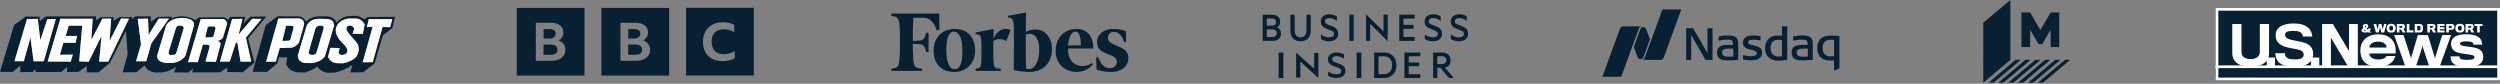
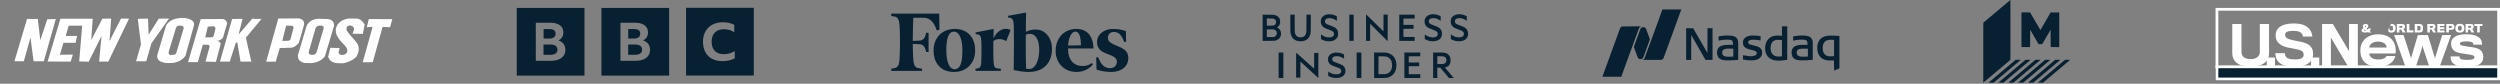
<svg xmlns="http://www.w3.org/2000/svg" width="1582" height="53" viewBox="0 0 1582 53" fill="none">
  <rect x="0" y="0" width="1582" height="53" fill="#808080" stroke="none" />
  <path fill-rule="evenodd" clip-rule="evenodd" d="M1051.88 6.251C1051.83 6.389 1049.32 13.295 1046.3 21.599C1042.85 31.081 1040.74 36.8 1040.62 36.976C1040.37 37.365 1039.92 37.709 1039.45 37.851C1039.37 37.876 1042.03 37.892 1045.35 37.886L1051.4 37.876L1051.67 37.747C1052.02 37.589 1052.52 37.128 1052.67 36.835C1052.75 36.675 1059.96 16.918 1063.73 6.546L1063.92 6H1057.95H1051.97L1051.88 6.251ZM1026.44 16.759C1026.3 16.802 1026.1 16.893 1025.99 16.962C1025.76 17.102 1025.36 17.525 1025.24 17.742C1025.19 17.82 1022.65 24.783 1019.58 33.217L1014 48.55L1019.95 48.565C1023.23 48.573 1025.92 48.569 1025.93 48.554C1025.95 48.54 1028.48 41.613 1031.55 33.161C1036.05 20.801 1037.19 17.739 1037.35 17.514C1037.59 17.189 1037.81 17.016 1038.23 16.818L1038.54 16.676L1032.61 16.679C1027.91 16.682 1026.64 16.698 1026.44 16.759ZM1127.62 19.689V22.703L1127.49 22.67C1127.13 22.581 1125.42 22.5 1124.5 22.529C1122.99 22.576 1121.95 22.812 1120.88 23.342C1119.54 24.011 1118.45 25.133 1117.81 26.491C1116.87 28.474 1116.69 31.24 1117.37 33.36C1117.73 34.498 1118.32 35.451 1119.17 36.263C1120.2 37.242 1121.49 37.876 1123.12 38.204C1124.02 38.387 1125.94 38.426 1127.47 38.293C1128.54 38.2 1130.66 37.937 1130.88 37.87C1130.98 37.84 1130.98 37.283 1130.98 27.256V16.674H1129.3H1127.62V19.689ZM1039.12 17.265C1038.75 17.411 1038.32 17.777 1038.13 18.111C1037.96 18.403 1033.9 29.507 1033.9 29.678C1033.91 29.899 1036.31 36.372 1036.49 36.622C1036.97 37.319 1038 37.623 1038.83 37.312C1039.25 37.156 1039.7 36.745 1039.89 36.354C1040.07 35.974 1044.05 25.023 1044.05 24.9C1044.05 24.808 1041.83 18.663 1041.64 18.228C1041.5 17.907 1041.13 17.543 1040.74 17.344C1040.31 17.124 1039.57 17.088 1039.12 17.265ZM1067 27.879V37.905H1068.59H1070.18L1070.19 30.017L1070.21 22.13L1074.72 30.015L1079.23 37.901L1081.46 37.903L1083.69 37.905V27.88V17.854H1082.09H1080.5L1080.49 25.685L1080.47 33.517L1075.95 25.7L1071.43 17.883L1069.22 17.868L1067 17.852V27.879ZM1091.06 22.517C1090.28 22.579 1088.92 22.761 1088.11 22.913L1087.55 23.017L1087.53 24.362C1087.52 25.624 1087.52 25.704 1087.62 25.676C1087.81 25.62 1089.84 25.289 1090.61 25.186C1091.56 25.062 1094.12 25.044 1094.71 25.158C1096.24 25.449 1096.6 25.945 1096.6 27.749L1096.6 28.415L1094.91 28.376C1091.88 28.306 1090.23 28.532 1088.85 29.205C1087.99 29.621 1087.4 30.193 1087 30.977C1086.52 31.93 1086.4 33.275 1086.67 34.599C1087.03 36.372 1088.09 37.42 1090 37.912C1090.98 38.167 1091.8 38.216 1094.48 38.183C1096.74 38.155 1098.02 38.088 1099.55 37.918L1099.93 37.876L1099.95 32.362C1099.96 27.524 1099.95 26.777 1099.87 26.27C1099.7 25.193 1099.38 24.525 1098.75 23.893C1098.07 23.202 1097.01 22.762 1095.57 22.573C1094.89 22.483 1091.94 22.447 1091.06 22.517ZM1107.84 22.515C1105.58 22.773 1104.04 23.64 1103.33 25.045C1102.99 25.733 1102.89 26.242 1102.92 27.19C1102.96 28.138 1103.09 28.586 1103.53 29.235C1104.29 30.354 1105.64 31.014 1108.29 31.567C1110.12 31.948 1110.71 32.158 1111.2 32.606C1111.56 32.933 1111.7 33.235 1111.7 33.685C1111.7 34.731 1110.72 35.35 1108.75 35.55C1107.57 35.669 1106.32 35.553 1104.22 35.131C1103.59 35.002 1103.04 34.898 1103.02 34.898C1102.99 34.898 1102.97 35.518 1102.97 36.277V37.657L1103.5 37.754C1105.22 38.07 1106.57 38.2 1108.13 38.199C1110.56 38.197 1112.19 37.776 1113.44 36.826C1114.18 36.257 1114.76 35.377 1114.98 34.455C1115.11 33.893 1115.11 32.758 1114.98 32.244C1114.49 30.387 1113.19 29.528 1109.66 28.735C1107.3 28.204 1106.7 27.955 1106.35 27.362C1106.22 27.144 1106.2 27.055 1106.22 26.707C1106.24 26.401 1106.28 26.251 1106.39 26.087C1107.08 25.058 1109.56 24.82 1113.16 25.436C1113.62 25.515 1114.02 25.579 1114.06 25.579C1114.1 25.579 1114.11 25.15 1114.1 24.238L1114.09 22.897L1113.2 22.77C1112.72 22.7 1112.03 22.611 1111.67 22.574C1110.81 22.484 1108.43 22.447 1107.84 22.515ZM1138.3 22.518C1137.45 22.582 1136.29 22.733 1135.44 22.887L1134.73 23.016L1134.71 24.361C1134.7 25.624 1134.7 25.704 1134.8 25.676C1134.99 25.62 1137.02 25.289 1137.79 25.187C1138.77 25.058 1141.23 25.042 1141.89 25.16C1143.41 25.43 1143.78 25.941 1143.78 27.749L1143.78 28.415L1142.08 28.376C1139.15 28.308 1137.48 28.525 1136.12 29.151C1134.36 29.965 1133.52 31.649 1133.75 33.9C1134.02 36.5 1135.4 37.754 1138.38 38.12C1139.79 38.292 1144.35 38.182 1146.73 37.918L1147.11 37.876V32.096V26.317L1146.98 25.815C1146.42 23.698 1145.01 22.746 1142.07 22.516C1141.18 22.446 1139.23 22.447 1138.3 22.518ZM1157.05 22.579C1156.26 22.648 1155.28 22.843 1154.66 23.055C1152.16 23.907 1150.71 25.628 1150.11 28.469C1150.02 28.869 1150 29.246 1150 30.327C1150 31.506 1150.02 31.77 1150.14 32.348C1150.71 35.158 1152.27 37.027 1154.72 37.815C1155.78 38.157 1156.51 38.269 1157.88 38.297C1158.75 38.316 1159.35 38.299 1159.82 38.241C1160.19 38.196 1160.52 38.169 1160.54 38.183C1160.57 38.196 1160.59 39.665 1160.59 41.447C1160.59 43.251 1160.61 44.687 1160.64 44.687C1160.67 44.687 1161.43 44.359 1162.33 43.957L1163.98 43.227L1163.99 32.988C1164 27.356 1164 22.748 1163.99 22.748C1163.99 22.748 1163.01 22.695 1161.83 22.631C1159.6 22.51 1158.02 22.493 1157.05 22.579ZM1159.98 25.203L1160.59 25.237V30.384V35.531L1159.73 35.605C1158.55 35.708 1157.16 35.657 1156.58 35.489C1155.8 35.266 1155.3 34.983 1154.77 34.456C1154.03 33.711 1153.62 32.791 1153.46 31.448C1153.26 29.852 1153.52 28.192 1154.11 27.188C1154.22 27.003 1154.49 26.662 1154.72 26.43C1155.05 26.097 1155.26 25.95 1155.7 25.734C1156.81 25.187 1157.71 25.076 1159.98 25.203ZM1127.13 25.287L1127.62 25.362V30.507C1127.62 35.352 1127.62 35.654 1127.52 35.692C1127.46 35.714 1126.83 35.746 1126.12 35.764C1125.04 35.792 1124.73 35.78 1124.29 35.697C1121.95 35.254 1120.56 33.51 1120.44 30.858C1120.38 29.491 1120.59 28.322 1121.05 27.355C1121.62 26.188 1122.74 25.43 1124.23 25.204C1124.57 25.153 1126.65 25.212 1127.13 25.287ZM1096.62 30.807L1096.84 30.839V33.302V35.766L1096.47 35.803C1095.62 35.889 1093.26 35.916 1092.66 35.846C1091.13 35.667 1090.27 35.185 1089.93 34.323C1089.75 33.853 1089.71 32.98 1089.85 32.506C1090.17 31.388 1091.08 30.926 1093.3 30.747C1093.65 30.718 1096.34 30.766 1096.62 30.807ZM1143.79 30.806L1144.02 30.839V33.302V35.766L1143.65 35.803C1142.8 35.889 1140.44 35.916 1139.84 35.846C1138.69 35.712 1138.01 35.448 1137.53 34.959C1137.15 34.563 1136.99 34.149 1136.95 33.432C1136.87 31.74 1137.8 30.966 1140.18 30.772C1140.8 30.721 1143.37 30.745 1143.79 30.806Z" fill="#072032" />
  <path fill-rule="evenodd" clip-rule="evenodd" d="M840.548 9.047C839.054 9.182 837.846 9.686 836.995 10.529C836.053 11.463 835.653 12.707 835.821 14.177C835.992 15.668 836.691 16.725 838.034 17.523C838.612 17.866 839.168 18.105 840.701 18.667C843.002 19.511 843.657 19.897 843.991 20.61C844.116 20.878 844.129 20.96 844.129 21.489C844.129 22.024 844.117 22.098 843.989 22.358C843.703 22.942 843.094 23.36 842.25 23.555C841.693 23.683 840.312 23.682 839.661 23.553C838.417 23.307 837.169 22.734 836.116 21.928L835.926 21.782V23.25V24.718L836.371 24.979C838.292 26.11 841.146 26.459 843.317 25.831C844.829 25.392 845.978 24.443 846.469 23.227C846.684 22.695 846.754 22.342 846.782 21.659C846.868 19.501 846.031 18.06 844.123 17.084C843.847 16.942 842.844 16.536 841.894 16.181C839.857 15.419 839.337 15.179 838.985 14.842C838.684 14.553 838.551 14.312 838.466 13.897C838.283 13.01 838.682 12.207 839.5 11.816C839.998 11.578 840.512 11.483 841.295 11.483C842.377 11.484 843.229 11.671 844.191 12.12C844.648 12.333 845.363 12.77 845.736 13.064C845.838 13.145 845.935 13.21 845.952 13.21C845.969 13.21 845.983 12.57 845.983 11.789V10.367L845.789 10.244C845.082 9.798 844.023 9.386 843.108 9.201C842.659 9.11 841.368 8.983 841.082 9.002C841.026 9.006 840.786 9.026 840.548 9.047ZM906.223 9.024C904.56 9.223 903.458 9.712 902.579 10.64C901.735 11.532 901.363 12.707 901.499 14.049C901.619 15.226 901.984 16.032 902.724 16.751C903.502 17.507 904.031 17.781 906.442 18.675C908.212 19.332 908.803 19.613 909.214 19.994C909.574 20.327 909.753 20.662 909.828 21.147C909.999 22.236 909.403 23.109 908.248 23.462C906.416 24.021 903.797 23.421 901.943 22.016C901.782 21.894 901.639 21.794 901.626 21.794C901.612 21.794 901.601 22.445 901.601 23.241V24.689L901.842 24.843C902.568 25.307 903.616 25.707 904.699 25.935C905.557 26.115 907.128 26.166 907.979 26.041C910.325 25.695 911.869 24.484 912.352 22.611C912.564 21.79 912.524 20.589 912.258 19.762C911.858 18.522 910.98 17.605 909.557 16.944C909.302 16.826 908.316 16.438 907.366 16.082C906.416 15.727 905.483 15.355 905.292 15.255C904.604 14.894 904.243 14.439 904.142 13.805C903.967 12.711 904.568 11.909 905.809 11.575C906.372 11.424 907.567 11.425 908.292 11.578C909.28 11.787 910.071 12.134 911.028 12.779L911.658 13.204V11.768V10.333L911.277 10.115C910.071 9.425 908.705 9.063 907.163 9.023C906.744 9.012 906.321 9.013 906.223 9.024ZM922.551 9.051C921.181 9.195 919.876 9.794 919.091 10.638C918.275 11.517 917.963 12.449 918.02 13.834C918.084 15.365 918.709 16.497 919.947 17.326C920.588 17.754 921.04 17.957 922.899 18.654C923.798 18.991 924.694 19.346 924.889 19.444C925.382 19.691 925.834 20.021 925.994 20.253C926.489 20.97 926.509 21.92 926.044 22.607C925.179 23.881 922.315 24.024 919.951 22.911C919.419 22.66 918.707 22.223 918.324 21.912L918.108 21.736V23.209V24.681L918.4 24.865C919.686 25.676 921.361 26.108 923.221 26.11C926.261 26.114 928.324 24.822 928.89 22.561C929.028 22.007 929.038 20.811 928.909 20.233C928.578 18.746 927.694 17.715 926.113 16.966C925.831 16.833 924.823 16.434 923.873 16.08C922.923 15.725 921.988 15.353 921.794 15.251C921.362 15.025 920.935 14.618 920.789 14.292C920.64 13.959 920.606 13.279 920.719 12.891C921.013 11.878 922.34 11.315 924.048 11.477C925.384 11.604 926.574 12.063 927.746 12.905L928.165 13.205L928.165 11.773L928.165 10.34L927.949 10.206C926.504 9.306 924.403 8.856 922.551 9.051ZM864.421 17.445V25.857H865.716H867.011V20.473C867.011 17.512 867.028 15.089 867.049 15.089C867.07 15.089 869.556 17.558 872.573 20.575C875.59 23.592 878.075 26.061 878.096 26.061C878.117 26.061 878.135 22.278 878.135 17.654V9.248H876.814H875.494L875.481 14.548L875.468 19.848L871.455 15.916C869.249 13.753 866.763 11.319 865.932 10.508L864.421 9.033V17.445ZM799 17.578V25.857L802.492 25.857C806.254 25.857 806.494 25.843 807.381 25.584C809.486 24.969 810.634 23.407 810.631 21.165C810.628 19.538 809.787 18.148 808.406 17.487L808.034 17.309L808.344 17.143C809.15 16.713 809.704 15.968 809.983 14.94C810.136 14.375 810.136 13.205 809.983 12.59C809.586 11 808.501 9.971 806.754 9.529C805.927 9.319 805.53 9.299 802.187 9.299L799 9.299V17.578ZM816.523 14.467C816.523 17.559 816.544 19.86 816.575 20.194C816.879 23.487 818.627 25.509 821.628 26.038C822.317 26.16 823.672 26.16 824.371 26.038C827.051 25.569 828.752 23.882 829.278 21.17C829.448 20.293 829.474 19.368 829.475 14.264L829.475 9.299H828.106H826.737L826.719 14.721C826.702 20.141 826.702 20.143 826.587 20.651C826.093 22.832 824.725 23.823 822.495 23.615C821.585 23.53 820.976 23.258 820.4 22.678C819.826 22.101 819.473 21.275 819.32 20.152C819.285 19.892 819.266 17.945 819.266 14.527V9.299H817.895H816.523L816.523 14.467ZM853.856 17.578V25.857H855.227H856.599V17.578V9.299H855.227H853.856V17.578ZM885.449 17.578V25.857H890.325H895.201V24.613V23.369H891.645H888.09V20.804V18.239H891.29H894.49V16.994V15.75H891.289H888.089L888.102 13.756L888.115 11.762L891.658 11.749L895.201 11.736V10.518V9.299H890.325H885.449V17.578ZM805.806 11.822C806.59 12.025 807.108 12.418 807.334 12.983C807.441 13.25 807.455 13.369 807.456 13.972C807.457 14.638 807.452 14.668 807.296 14.998C807.019 15.581 806.583 15.919 805.823 16.14C805.574 16.212 805.215 16.229 803.584 16.245L801.641 16.265V13.971V11.676L803.533 11.7C805.19 11.721 805.473 11.736 805.806 11.822ZM806.123 18.692C806.334 18.746 806.642 18.859 806.808 18.942C807.203 19.142 807.641 19.613 807.782 19.99C808.259 21.264 807.824 22.592 806.76 23.11C806.109 23.427 806.032 23.435 803.736 23.458L801.641 23.478V21.036V18.594H803.69C805.549 18.594 805.775 18.603 806.123 18.692ZM809.108 41.298V49.374H810.606H812.104V41.298V33.222H810.606H809.108V41.298ZM845.094 33.253C842.494 33.523 840.794 34.767 840.417 36.675C840.304 37.243 840.342 38.212 840.497 38.757C840.677 39.388 840.976 39.899 841.436 40.365C842.185 41.124 842.904 41.498 845.069 42.254C847.324 43.041 847.689 43.202 848.17 43.625C848.912 44.278 848.957 45.532 848.263 46.226C847.961 46.528 847.437 46.789 846.872 46.919C846.256 47.061 844.779 47.046 844.053 46.892C842.957 46.658 841.9 46.213 840.993 45.604L840.497 45.272V46.659V48.046L841.094 48.35C843.108 49.375 845.878 49.654 847.991 49.043C850.356 48.359 851.623 46.606 851.371 44.369C851.19 42.76 850.405 41.682 848.838 40.897C848.277 40.615 848.15 40.566 846.237 39.896C844.377 39.244 843.875 39.019 843.504 38.671C843.134 38.323 843.016 38.033 843.014 37.464C843.012 36.898 843.136 36.584 843.492 36.251C843.917 35.854 844.509 35.635 845.349 35.564C846.962 35.428 848.555 35.87 850.084 36.879L850.529 37.173L850.543 35.871C850.55 35.156 850.545 34.542 850.532 34.507C850.503 34.432 849.737 34.041 849.221 33.838C848.754 33.654 847.976 33.451 847.354 33.351C846.873 33.273 845.48 33.213 845.094 33.253ZM858.478 41.298V49.374H859.976H861.475V41.298V33.222H859.976H858.478V41.298ZM869.551 41.298V49.381L873.22 49.36C876.717 49.34 876.918 49.333 877.47 49.229C879.958 48.759 881.829 47.372 882.828 45.258C883.285 44.29 883.529 43.303 883.628 42.023C883.756 40.35 883.466 38.678 882.809 37.3C881.809 35.203 879.953 33.837 877.47 33.368C876.918 33.263 876.717 33.257 873.22 33.237L869.551 33.215V41.298ZM888.699 41.298V49.374H893.728H898.756V48.155V46.936H895.099H891.442V44.422V41.908H894.744H898.045V40.714V39.521H894.743H891.441L891.454 37.578L891.468 35.635L895.112 35.622L898.756 35.609V34.416V33.222H893.728H888.699V41.298ZM906.883 41.298V49.374H908.204H909.524V46.098V42.822H910.479H911.434L914.175 46.096L916.915 49.37L918.434 49.372C919.877 49.374 919.949 49.37 919.873 49.285C919.007 48.312 914.309 42.745 914.329 42.713C914.344 42.689 914.404 42.67 914.464 42.67C914.69 42.67 915.359 42.45 915.823 42.224C916.224 42.029 916.379 41.916 916.744 41.552C917.111 41.186 917.219 41.038 917.415 40.636C918.073 39.278 918.109 37.261 917.501 35.842C917.23 35.211 916.616 34.504 915.983 34.095C915.342 33.681 914.418 33.383 913.446 33.279C913.124 33.244 911.765 33.222 909.903 33.222H906.883V41.298ZM820.18 41.189V49.12H821.526H822.872L822.885 44.036L822.898 38.952L824.5 40.417C825.728 41.54 832.709 47.926 834.034 49.139L834.25 49.337V41.406V33.476H832.929H831.609V38.459C831.609 42.803 831.599 43.439 831.535 43.414C831.494 43.398 828.963 41.141 825.909 38.398C822.856 35.655 820.318 33.376 820.269 33.334C820.185 33.261 820.18 33.64 820.18 41.189ZM913.426 35.68C913.943 35.812 914.298 36.007 914.632 36.342C914.975 36.687 915.138 36.992 915.242 37.485C915.526 38.826 914.892 39.98 913.642 40.395C913.328 40.499 913.197 40.507 911.416 40.525L909.524 40.544V38.046V35.547L911.315 35.573C912.732 35.593 913.172 35.615 913.426 35.68ZM876.877 35.728C878.472 36.036 879.593 36.858 880.28 38.225C880.71 39.08 880.894 40.002 880.895 41.298C880.897 42.878 880.602 43.978 879.909 44.981C879.18 46.035 878.018 46.695 876.56 46.884C876.351 46.911 875.305 46.934 874.236 46.935L872.294 46.936V41.307C872.294 38.211 872.311 35.66 872.332 35.638C872.403 35.565 876.444 35.645 876.877 35.728Z" fill="#072032" />
  <path fill-rule="evenodd" clip-rule="evenodd" d="M648.11 8.165C647.662 8.248 646.503 8.456 645.536 8.628C644.569 8.8 643.637 8.968 643.464 9.002C643.291 9.036 642.104 9.249 640.827 9.475C639.549 9.701 638.354 9.916 638.171 9.953L637.839 10.019L637.857 10.53L637.875 11.04L638.566 11.145C639.478 11.284 639.896 11.45 640.328 11.845C640.732 12.214 640.977 12.657 641.197 13.416C641.417 14.175 641.48 14.868 641.548 17.262C641.634 20.254 641.627 34.035 641.537 39.302C641.496 41.719 641.461 43.837 641.458 44.007L641.454 44.316L641.768 44.399C642.346 44.551 644.72 44.985 645.825 45.14C651.363 45.916 655.323 45.541 658.527 43.936C662.564 41.913 664.991 38.194 665.608 33.086C665.732 32.055 665.715 29.622 665.578 28.721C665.277 26.756 664.754 25.23 663.855 23.698C662.28 21.014 659.76 19.226 656.907 18.769C655.897 18.607 653.816 18.665 652.757 18.885C651.636 19.118 650.623 19.472 649.569 20C649.369 20.1 649.192 20.182 649.176 20.182C649.083 20.182 649.208 9.015 649.31 8.298L649.352 8L649.139 8.007C649.022 8.011 648.559 8.082 648.11 8.165ZM564 9.404V10.18L564.895 10.26C566.937 10.443 567.784 10.916 568.429 12.234C569.142 13.691 569.324 15.425 569.473 22.175C569.597 27.806 569.388 36.75 569.082 38.885C568.701 41.544 567.868 42.748 566.189 43.069C565.935 43.118 565.355 43.229 564.901 43.318C564.446 43.406 564.058 43.478 564.037 43.478C564.017 43.478 564 43.789 564 44.168V44.859H573.733H583.466V44.171V43.483L583.262 43.452C583.149 43.435 582.718 43.364 582.304 43.294C581.89 43.225 581.339 43.136 581.08 43.096C580.333 42.981 579.863 42.762 579.415 42.321C578.962 41.873 578.761 41.55 578.513 40.863C578.282 40.222 578.16 39.678 578.038 38.74C577.833 37.164 577.626 32.545 577.626 29.522L577.626 27.78L577.924 27.781C579.065 27.785 582.394 27.979 582.752 28.062C584.053 28.363 585.048 29.442 585.628 31.179C585.748 31.537 585.899 32.07 585.963 32.364L586.08 32.897L586.845 32.915L587.61 32.932V26.84V20.747H586.825C586.053 20.747 586.04 20.749 586.04 20.888C586.039 21.109 585.694 22.359 585.484 22.902C585.069 23.974 584.28 24.941 583.509 25.32C582.888 25.626 582.457 25.692 580.609 25.766C579.676 25.803 578.624 25.851 578.27 25.872L577.626 25.911L577.626 23.502C577.627 20.341 577.763 14.924 577.917 11.972L577.957 11.202L581.292 11.204C584.913 11.205 585.456 11.241 586.511 11.547C587.681 11.887 588.597 12.439 589.529 13.367C590.054 13.89 590.938 14.998 590.938 15.134C590.938 15.154 590.994 15.249 591.062 15.344C591.404 15.825 592.332 17.892 592.662 18.909C592.721 19.09 592.789 19.251 592.814 19.267C592.854 19.291 594.438 18.838 594.488 18.788C594.498 18.777 594.467 16.621 594.42 13.997C594.372 11.372 594.332 9.09 594.331 8.926L594.329 8.628H579.164H564V9.404ZM635.395 18.303C634.818 18.404 634.012 18.673 633.44 18.955C632.622 19.358 631.984 19.826 631.215 20.59C630.249 21.549 629.712 22.29 629.015 23.629C628.77 24.1 628.703 24.189 628.684 24.069C628.671 23.986 628.696 22.666 628.738 21.136C628.781 19.605 628.805 18.343 628.792 18.33C628.779 18.317 627.922 18.473 626.886 18.676C623.276 19.383 620.473 19.927 619.163 20.176C618.438 20.314 617.731 20.451 617.593 20.48L617.342 20.532L617.324 21.042L617.306 21.551L617.764 21.621C619.342 21.861 619.617 21.959 620.083 22.449C620.796 23.2 620.963 24.263 621.08 28.807C621.171 32.3 621.012 39.687 620.825 40.747C620.682 41.552 620.45 42.121 620.102 42.525C619.657 43.04 619.265 43.202 618.017 43.389L617.311 43.495V44.177V44.859H625.317H633.323V44.168C633.323 43.494 633.319 43.478 633.182 43.477C632.716 43.474 630.854 43.273 630.59 43.197C629.936 43.008 629.429 42.531 629.183 41.874C628.702 40.589 628.517 37.163 628.565 30.428L628.596 26.076L628.84 25.825C629.146 25.511 629.933 25.118 630.591 24.952C632.438 24.486 634.349 24.735 636.123 25.673L636.757 26.008L636.952 25.528C637.059 25.264 637.476 24.201 637.878 23.164C638.281 22.128 638.795 20.814 639.02 20.244C639.245 19.675 639.433 19.152 639.437 19.083C639.447 18.929 638.935 18.664 638.189 18.438C637.772 18.311 637.522 18.282 636.714 18.264C636.178 18.252 635.585 18.269 635.395 18.303ZM602.68 18.365C599.886 18.625 597.426 19.581 595.478 21.162C592.909 23.247 591.272 26.413 590.836 30.143C590.715 31.176 590.749 33.446 590.901 34.467C591.007 35.183 591.293 36.574 591.377 36.779C591.408 36.854 591.508 37.156 591.599 37.45C591.691 37.743 591.83 38.125 591.91 38.297C591.989 38.47 592.139 38.795 592.242 39.02C592.757 40.133 593.447 41.096 594.451 42.1C595.958 43.607 597.515 44.486 599.666 45.043C601.927 45.629 604.634 45.698 606.824 45.227C608.175 44.936 608.938 44.678 610.058 44.136C612.413 42.995 614.28 41.143 615.517 38.719C615.968 37.834 616.062 37.611 616.328 36.79C616.942 34.895 617.161 33.136 617.057 30.919C616.758 24.518 613.38 20.019 607.892 18.715C606.357 18.35 604.313 18.213 602.68 18.365ZM680.009 18.342C678.165 18.507 676.676 18.899 675.174 19.614C674.322 20.02 673.06 20.84 672.563 21.311C672.381 21.484 672.224 21.626 672.216 21.626C672.156 21.626 671.238 22.622 670.963 22.986C669.383 25.076 668.48 27.321 668.101 30.103C667.977 31.019 667.993 33.424 668.129 34.31C668.76 38.395 670.729 41.526 673.946 43.56C675.212 44.361 676.919 45.008 678.521 45.295C682.582 46.021 686.657 45.066 689.658 42.683C690.512 42.005 691.531 40.934 691.531 40.715C691.531 40.672 691.44 40.533 691.327 40.408C691.215 40.283 691.077 40.11 691.021 40.024L690.919 39.867L690.582 40.093C688.927 41.197 687.876 41.569 685.948 41.733C684.577 41.849 683.056 41.679 681.841 41.275C678.684 40.225 676.676 37.558 676.053 33.588C675.999 33.243 675.937 32.444 675.916 31.814L675.877 30.668H683.902H691.927L691.889 29.679C691.779 26.815 690.967 24.174 689.627 22.317C689.415 22.023 689.171 21.701 689.084 21.6C687.183 19.4 684.409 18.264 681.05 18.308C680.616 18.314 680.147 18.329 680.009 18.342ZM703.085 18.361C700.77 18.603 698.661 19.399 697.184 20.59C697.098 20.659 696.809 20.925 696.542 21.18C694.839 22.808 694.026 24.966 694.232 27.314C694.294 28.024 694.464 28.86 694.626 29.254C694.888 29.893 695.298 30.612 695.622 31.002C696.722 32.327 698.14 33.185 700.919 34.205C702.651 34.842 702.83 34.913 703.556 35.252C704.95 35.904 705.993 36.724 706.393 37.481C707.082 38.786 706.815 40.669 705.778 41.813C704.467 43.261 701.832 43.567 699.6 42.532C698.46 42.004 697.245 40.801 696.39 39.355C695.986 38.672 695.488 37.654 695.145 36.812L694.847 36.08L694.427 36.196C694.195 36.26 693.929 36.342 693.835 36.378L693.664 36.443L693.698 37.464C693.717 38.026 693.761 39.712 693.796 41.211C693.83 42.709 693.873 43.959 693.891 43.988C693.947 44.078 695.672 44.607 696.543 44.801C699.896 45.547 703.401 45.733 705.88 45.296C710.764 44.436 713.72 41.506 713.984 37.261C714.064 35.982 713.833 34.643 713.367 33.688C712.446 31.8 710.776 30.585 707.104 29.131C705.598 28.534 703.807 27.664 703.054 27.162C701.997 26.457 701.358 25.653 701.164 24.779C700.932 23.738 701.196 22.388 701.778 21.626C702.308 20.934 702.902 20.535 703.747 20.302C704.681 20.045 706.178 20.222 707.211 20.712C708.887 21.506 710.199 23.271 711.198 26.075C711.304 26.374 711.413 26.642 711.439 26.672C711.466 26.701 711.746 26.646 712.063 26.549L712.64 26.372L712.604 25.585C712.585 25.151 712.554 24.119 712.536 23.29C712.518 22.461 712.485 21.308 712.464 20.727L712.425 19.67L712.26 19.605C710.877 19.06 709.224 18.673 707.355 18.455C706.347 18.338 703.838 18.283 703.085 18.361ZM604.38 20.088C607.427 20.73 609.166 25.597 609 33.023C608.882 38.277 608.102 41.388 606.534 42.853C605.418 43.896 603.803 44.131 602.49 43.441C602.025 43.197 601.379 42.605 601.085 42.156C600.984 42.002 600.855 41.806 600.796 41.719C600.193 40.826 599.593 39.071 599.261 37.23C598.732 34.295 598.671 30.157 599.105 26.649C599.44 23.948 600.247 21.858 601.335 20.882C601.782 20.48 602.167 20.275 602.766 20.118C603.318 19.973 603.79 19.964 604.38 20.088ZM681.175 20.093C681.776 20.269 682.175 20.59 682.668 21.295C682.923 21.66 683.357 22.797 683.523 23.535C683.829 24.9 683.996 26.438 683.996 27.883V28.659L683.604 28.662C683.388 28.664 681.573 28.703 679.57 28.748C677.566 28.794 675.915 28.82 675.901 28.807C675.839 28.752 676.045 26.989 676.212 26.147C676.718 23.593 677.492 21.873 678.597 20.851C679.386 20.12 680.324 19.844 681.175 20.093ZM653.071 21.588C655.213 22.267 656.716 24.516 657.333 27.968C657.58 29.351 657.646 30.366 657.602 32.112C657.563 33.718 657.52 34.2 657.303 35.503C656.793 38.574 655.721 41.018 654.287 42.382C653.194 43.422 652.368 43.714 650.718 43.645C650.216 43.624 649.707 43.584 649.586 43.555C649.369 43.505 649.366 43.499 649.323 43.099C649.169 41.639 649.038 30.433 649.113 25.196L649.161 21.891L649.86 21.693C650.784 21.433 651.187 21.377 651.941 21.405C652.386 21.422 652.715 21.476 653.071 21.588Z" fill="#072032" />
  <path fill-rule="evenodd" clip-rule="evenodd" d="M1268.61 2.958C1266.69 4.581 1263.31 7.425 1261.1 9.278C1258.89 11.13 1256.63 13.033 1256.06 13.506L1255.04 14.366L1255.02 33.346L1255 52.325L1256.38 51.163C1257.14 50.525 1261.01 47.275 1264.98 43.942L1272.19 37.882L1272.21 18.938C1272.23 8.518 1272.21 -0.004 1272.18 1.25516e-06C1272.14 0.004 1270.54 1.335 1268.61 2.958ZM1279.18 18.82L1279.2 29.778H1281.91H1284.63L1284.67 24.298L1284.71 18.817L1287.34 23.373L1289.97 27.929L1291.16 27.928L1292.34 27.927L1294.98 23.363L1297.61 18.799L1297.65 24.289L1297.69 29.778L1300.39 29.799L1303.08 29.82V18.84V7.86L1300.36 7.881L1297.63 7.902L1294.43 13.438C1292.67 16.483 1291.19 18.975 1291.16 18.977C1291.12 18.978 1289.64 16.478 1287.87 13.421L1284.65 7.862H1281.91H1279.16L1279.18 18.82ZM1267.04 44.974C1262.39 48.892 1258.53 52.149 1258.47 52.211C1258.37 52.309 1258.56 52.324 1259.96 52.323L1261.57 52.323L1270.11 45.155C1274.81 41.212 1278.68 37.954 1278.72 37.915C1278.77 37.873 1278.13 37.845 1277.15 37.846L1275.5 37.849L1267.04 44.974ZM1273.33 44.894C1268.73 48.772 1264.87 52.03 1264.76 52.134L1264.56 52.324L1266.18 52.32L1267.79 52.317L1275.64 45.715C1279.96 42.084 1283.83 38.828 1284.25 38.479L1285 37.844H1283.36H1281.71L1273.33 44.894ZM1279.42 45.064L1270.85 52.284L1272.45 52.305L1274.05 52.327L1281.9 45.737C1286.21 42.113 1290.09 38.854 1290.51 38.496L1291.28 37.844H1289.64H1288L1279.42 45.064ZM1285.6 45.071L1277.05 52.284L1278.65 52.305L1280.25 52.327L1288.69 45.235C1293.34 41.335 1297.21 38.076 1297.3 37.994C1297.45 37.846 1297.42 37.844 1295.8 37.851L1294.15 37.858L1285.6 45.071ZM1292.03 45.014C1287.35 48.953 1283.49 52.209 1283.45 52.25C1283.41 52.296 1283.99 52.324 1284.99 52.324H1286.61L1295.1 45.193C1299.77 41.272 1303.64 38.014 1303.71 37.954C1303.81 37.86 1303.59 37.845 1302.17 37.848L1300.52 37.852L1292.03 45.014ZM1298.28 44.97C1293.63 48.888 1289.77 52.146 1289.71 52.209C1289.61 52.309 1289.79 52.323 1291.2 52.322L1292.81 52.32L1301.39 45.114C1306.11 41.151 1309.98 37.894 1310 37.876C1310.02 37.859 1309.29 37.845 1308.39 37.845L1306.74 37.846L1298.28 44.97Z" fill="#072032" />
-   <path fill-rule="evenodd" clip-rule="evenodd" d="M225.322 10C227.233 10.198 229.018 11.096 230.681 12.317L232.49 10.744L250 10.653L248.302 17.721L242.283 22.355L237.095 40.056L229.831 45.722L221.61 45.834L223.061 41.157C219.538 43.347 215.806 45.092 211.766 45.98L206.786 46.032C203.93 45.366 201.939 44.022 200.773 42.111C199.004 43.576 196.318 44.831 192.824 45.919L187.925 45.752C184.222 45.027 181.983 43.346 181.176 40.452L181.69 36.3L176.493 36.273L175.51 40.005L169.064 45.473L159.885 45.487L168.154 15.893L175.634 10.306L189.383 10.337C191.653 10.911 193.096 12.058 193.715 13.768C195.574 11.717 197.921 10.711 200.772 10.378L207.367 10.297C210.267 10.854 212.258 12.194 213.016 14.204C215.103 11.865 217.723 10.461 220.678 10.168L225.322 10ZM246.877 17.206L242.088 17.081L235.859 39.361L229.519 39.416L235.788 17.025L232.134 17.185L233.377 12.059L248.227 12.121L246.877 17.206ZM220.486 11.716C215.859 12.514 213.142 14.875 212.456 18.468L212.546 20.61C213.144 23.059 214.849 25.535 217.798 28.343C220.486 31.177 220.536 33.427 217.738 34.643L215.709 34.774C214.475 34.078 214.044 33.55 214.324 32.783L214.94 30.406L209.047 30.249L207.609 35.923C208.674 38.789 211.033 40.14 214.797 40.017L217.266 40.048C221.048 39.189 223.923 37.754 225.675 35.664C227.611 32.028 227.512 28.895 225.04 26.138C222.461 23.342 220.462 21.005 219.293 19.093C219.014 17.134 219.742 16.159 221.621 16.096C223.015 16.354 223.774 17.001 224.181 18.265L223.067 21.333L229.586 21.466L230.78 15.454C229.295 13.056 227.742 11.875 225.683 11.745L220.486 11.716ZM206.988 12.02L201.095 11.867C197.88 12.185 195.52 13.561 194.129 16.029L188.466 35.047C188.395 37.623 189.901 39.282 192.798 39.841L196.848 39.945C200.951 39.578 203.715 38.102 205.586 35.681L211.408 16.231C211.368 13.613 210.002 12.248 206.988 12.02ZM199.688 17.8L195.421 32.611C195.095 33.856 195.881 34.761 197.504 34.73C198.718 34.801 199.764 34.313 200.268 33.257L204.802 18.043C204.95 16.609 204.262 16.112 202.753 16.181C201.388 16.186 200.383 16.564 199.688 17.8ZM188.902 11.652L176.111 11.717L168.422 39.043L174.504 39.022L177.015 30.391L183.398 30.229C185.457 30.355 187.368 29.188 189.082 27.207L192.447 15.539C192.584 13.113 191.29 11.9 188.902 11.652ZM181.041 16.234L178.647 25.903L182.408 25.78C183.404 25.768 183.9 25.082 183.999 24.125L185.8 17.466C185.709 16.691 185.242 16.272 184.615 16.294L181.041 16.234ZM159.559 11.905L151.002 21.814L153.477 11.928L146.877 12.011L139.195 38.971L145.386 38.99L149.243 27.001L150.169 26.842L152.207 38.984L159.025 38.982L155.596 23.852L165.489 11.952L159.559 11.905ZM154.217 14.677L158.562 10.553L168.516 10.448L157.056 24.26L160.994 39.697L153.614 45.691L143.738 45.576L143.777 42.739L139.199 45.787L121.578 45.837L122.274 43.238L119.072 45.918L110.193 45.793L111.314 42.358C108.794 44.212 105.848 45.402 102.748 45.817L98.617 45.929C94.834 45.422 92.515 43.958 91.589 41.392L86.312 45.675L77.614 45.74L80.753 34.361L79.709 19.481L69.666 39.634L62.354 45.778L54.91 45.802L54.867 41.821L49.831 45.447L42.346 45.577L42.543 42.305L38.882 45.56L22.516 45.568L22.564 43.728L20.674 45.521L12.823 45.647L12.859 41.444L8.032 45.521L0 45.45L8.898 15.833L16.302 10.465L25.071 10.55L25.181 13.317L29.091 10.399L60.716 10.353L60.687 12.822L63.871 10.879L71.943 10.835L71.846 13.155L75.667 10.823L83.846 10.819L83.141 12.421L85.888 10.321L95.434 10.315L95.416 13.78L99.883 10.691L108.624 10.52L108.594 11.622C113.917 9.59 118.887 9.905 123.676 12.762L125.782 11.048L140.825 10.931C142.336 10.863 143.61 11.447 144.13 12.753L145.881 10.659L155.17 10.684L154.217 14.677ZM141.054 12.004L127.01 12.111L118.99 39.316L125.182 39.334L128.354 28.217L131.405 28.335C132.514 28.364 132.719 28.812 132.543 29.986L130.019 38.984L136.648 39.162L139.6 27.963C139.806 27.045 138.945 26.361 137.519 25.841C138.811 25.692 140.046 25.023 141.03 24.018L143.743 14.841C143.344 13.207 142.45 12.26 141.054 12.004ZM135.035 16.636C136.103 16.773 136.489 17.412 136.281 18.329L135.328 22.32C135.007 23.194 134.37 23.583 133.743 23.604L129.873 23.686L131.491 16.836L135.035 16.636ZM105.121 16.064L99.496 34.97C99.132 37.687 101.004 39.357 105.153 39.874L109.135 39.83C112.499 39.444 115.376 38.009 117.323 35.367L122.779 15.906C123.108 13.299 120.896 11.877 116.376 11.35C110.853 11.203 107.201 12.726 105.121 16.064ZM111.345 17.703L106.783 32.659C106.494 33.792 106.846 34.537 107.829 34.895L109.532 34.644C110.487 34.743 111.234 34.396 111.552 33.522L116.244 17.87C116.341 16.914 115.626 16.159 114.111 16.228C112.827 16.01 111.782 16.498 111.345 17.703ZM94.057 21.962L100.481 11.774L106.93 11.762L95.792 27.425L92.541 38.765L86.094 38.779L89.212 28.136L87.174 11.903L93.664 11.781L94.057 21.962ZM70.372 11.752L64.768 11.823L57.736 25.386L58.686 11.847L38.231 11.859L30.142 38.916L44.735 39.007L46.103 34.547L37.882 34.662L40.149 27.056L47.812 27.112L48.776 22.752L41.59 22.745L43.459 16.234L52.008 16.24L50.12 38.856L56.121 39.051L64.254 22.792L62.721 38.968L68.543 38.976L81.65 11.755L76.564 11.769L69.296 25.984L70.372 11.752ZM23.927 11.994L17.107 11.996L9.139 38.729L15.072 38.776L19.265 23.813L21.262 38.792L27.714 38.779L35.314 12.039L29.929 12.189L25.489 25.45L23.927 11.994Z" fill="#072032" />
  <path fill-rule="evenodd" clip-rule="evenodd" d="M246.877 17.206L242.088 17.081L235.859 39.361L229.519 39.416L235.788 17.024L232.134 17.185L233.377 12.059L248.227 12.12L246.877 17.206ZM220.486 11.716C215.859 12.513 213.142 14.874 212.456 18.468L212.546 20.61C213.144 23.059 214.849 25.535 217.798 28.343C220.486 31.177 220.536 33.427 217.738 34.643L215.709 34.774C214.475 34.078 214.044 33.55 214.324 32.783L214.94 30.406L209.047 30.249L207.609 35.923C208.674 38.789 211.033 40.14 214.797 40.017L217.266 40.048C221.048 39.189 223.923 37.754 225.675 35.664C227.611 32.028 227.512 28.894 225.04 26.138C222.461 23.342 220.462 21.005 219.293 19.093C219.014 17.134 219.742 16.159 221.621 16.096C223.015 16.354 223.774 17 224.181 18.265L223.067 21.333L229.586 21.466L230.78 15.454C229.295 13.056 227.742 11.875 225.683 11.745L220.486 11.716ZM206.988 12.02L201.095 11.867C197.88 12.185 195.52 13.561 194.129 16.029L188.466 35.046C188.395 37.623 189.901 39.282 192.798 39.841L196.848 39.945C200.951 39.578 203.715 38.102 205.586 35.681L211.408 16.231C211.368 13.613 210.002 12.248 206.988 12.02ZM199.688 17.8L195.421 32.611C195.095 33.856 195.881 34.761 197.504 34.73C198.718 34.801 199.764 34.313 200.268 33.257L204.802 18.043C204.95 16.609 204.262 16.112 202.753 16.181C201.388 16.185 200.383 16.564 199.688 17.8ZM188.902 11.652L176.111 11.717L168.422 39.043L174.504 39.022L177.015 30.391L183.398 30.229C185.457 30.355 187.368 29.188 189.082 27.207L192.447 15.539C192.584 13.113 191.29 11.9 188.902 11.652ZM181.041 16.233L178.647 25.902L182.408 25.78C183.404 25.768 183.9 25.082 183.999 24.125L185.8 17.465C185.709 16.691 185.242 16.272 184.615 16.294L181.041 16.233ZM159.559 11.905L151.002 21.814L153.477 11.928L146.877 12.011L139.195 38.971L145.386 38.99L149.243 27.001L150.169 26.842L152.207 38.984L159.025 38.982L155.596 23.851L165.489 11.952L159.559 11.905ZM141.054 12.004L127.01 12.111L118.99 39.316L125.182 39.334L128.354 28.217L131.405 28.334C132.514 28.364 132.719 28.811 132.543 29.986L130.019 38.984L136.648 39.162L139.6 27.963C139.806 27.045 138.945 26.361 137.519 25.841C138.811 25.691 140.046 25.023 141.03 24.018L143.743 14.841C143.344 13.207 142.45 12.259 141.054 12.004ZM135.035 16.636C136.103 16.773 136.489 17.412 136.281 18.329L135.328 22.32C135.007 23.194 134.37 23.583 133.743 23.604L129.873 23.686L131.491 16.836L135.035 16.636ZM105.121 16.064L99.496 34.97C99.132 37.687 101.004 39.357 105.153 39.874L109.135 39.83C112.499 39.444 115.376 38.009 117.323 35.367L122.779 15.906C123.108 13.299 120.896 11.877 116.376 11.35C110.853 11.203 107.201 12.726 105.121 16.064ZM111.345 17.703L106.783 32.659C106.494 33.792 106.846 34.537 107.829 34.895L109.532 34.644C110.487 34.743 111.234 34.396 111.552 33.522L116.244 17.87C116.341 16.914 115.626 16.159 114.111 16.228C112.827 16.01 111.782 16.498 111.345 17.703ZM94.057 21.962L100.481 11.774L106.93 11.762L95.792 27.424L92.541 38.765L86.094 38.779L89.212 28.135L87.174 11.903L93.664 11.781L94.057 21.962ZM70.372 11.752L64.768 11.823L57.736 25.385L58.686 11.847L38.231 11.859L30.142 38.916L44.735 39.007L46.103 34.547L37.882 34.662L40.149 27.056L47.812 27.112L48.776 22.752L41.59 22.745L43.459 16.233L52.008 16.24L50.12 38.856L56.121 39.051L64.254 22.792L62.721 38.968L68.543 38.976L81.65 11.754L76.564 11.769L69.296 25.984L70.372 11.752ZM23.927 11.994L17.107 11.996L9.139 38.729L15.072 38.776L19.265 23.813L21.262 38.792L27.714 38.779L35.314 12.039L29.929 12.189L25.489 25.45L23.927 11.994Z" fill="white" />
  <g clip-path="url(#clip0_1611_299)">
    <path d="M339.054 14.375H348.107C350.772 14.375 352.848 14.908 354.295 15.977C355.757 17.046 356.491 18.578 356.491 20.584C356.491 21.73 356.229 22.724 355.704 23.557C355.179 24.401 354.404 25.068 353.376 25.563C354.796 26.035 355.883 26.782 356.644 27.805C357.399 28.829 357.774 30.071 357.774 31.529C357.774 32.967 357.407 34.205 356.676 35.225C355.945 36.259 354.9 37.057 353.542 37.62C352.187 38.182 350.569 38.463 348.667 38.463H339.051L339.054 14.375ZM327 47.857H369.857V5H327V47.857ZM347.652 18.393C350.253 18.393 351.562 19.349 351.562 21.259C351.562 22.247 351.23 23.019 350.563 23.568C349.896 24.12 348.929 24.393 347.671 24.393H343.974V18.393H347.652ZM348.273 28.17H343.934V34.679H348.193C349.655 34.679 350.783 34.403 351.568 33.854C352.355 33.302 352.749 32.512 352.749 31.478C352.749 29.276 351.252 28.183 348.249 28.183L348.273 28.17Z" fill="#072032" />
    <path d="M392.625 14.375H401.679C404.344 14.375 406.42 14.908 407.866 15.977C409.329 17.046 410.063 18.578 410.063 20.584C410.063 21.73 409.8 22.724 409.275 23.557C408.75 24.401 407.973 25.068 406.947 25.563C408.367 26.035 409.455 26.782 410.215 27.805C410.971 28.829 411.346 30.071 411.346 31.529C411.346 32.967 410.979 34.205 410.247 35.225C409.516 36.259 408.472 37.057 407.113 37.62C405.758 38.182 404.14 38.463 402.239 38.463H392.622L392.625 14.375ZM380.572 47.857H423.429V5H380.572V47.857ZM401.223 18.393C403.824 18.393 405.134 19.349 405.134 21.259C405.134 22.247 404.802 23.019 404.135 23.568C403.468 24.12 402.501 24.393 401.242 24.393H397.546V18.393H401.223ZM401.845 28.17H397.505V34.679H401.764C403.227 34.679 404.355 34.403 405.139 33.854C405.927 33.302 406.321 32.512 406.321 31.478C406.321 29.276 404.823 28.183 401.821 28.183L401.845 28.17Z" fill="#072032" />
    <path d="M461.464 38.214C462.779 37.895 463.937 37.459 464.946 36.91V32.329C462.838 33.628 460.527 34.279 458.036 34.279C456.402 34.279 455.009 33.971 453.857 33.355C452.711 32.739 451.837 31.842 451.237 30.65C450.635 29.471 450.335 28.044 450.335 26.364C450.335 24.69 450.646 23.257 451.27 22.105C451.894 20.937 452.788 20.045 453.948 19.429C455.116 18.813 456.528 18.505 458.18 18.505C459.383 18.505 460.529 18.665 461.609 18.985C462.696 19.303 463.706 19.772 464.636 20.388V15.701C463.615 15.173 462.509 14.771 461.314 14.495C460.122 14.22 458.858 14.083 457.511 14.083C455.582 14.083 453.841 14.37 452.287 14.943C450.734 15.516 449.395 16.341 448.296 17.42C447.185 18.5 446.333 19.794 445.744 21.304C445.154 22.812 444.86 24.492 444.86 26.367C444.86 28.285 445.144 30.01 445.712 31.537C446.279 33.069 447.094 34.349 448.162 35.42C449.229 36.478 450.533 37.287 452.073 37.85C453.616 38.412 455.341 38.694 457.27 38.694C458.721 38.694 460.109 38.533 461.421 38.214H461.464ZM477 47.803H434.143V4.946H477V47.803Z" fill="#072032" />
  </g>
  <g clip-path="url(#clip1_1611_299)">
-     <path d="M1590.56 1.028H1400.63V49.118H1590.56V1.028Z" fill="#072032" />
    <path d="M1591.44 41.364H1401.51V43.257H1591.44V41.364Z" fill="white" />
    <path d="M1590.56 43.257H1400.63V65.579H1590.56V43.257Z" fill="#072032" />
    <path d="M1580.24 6.765V49.118H1403.76V6.765H1580.24ZM1582 5H1580.24H1403.76H1402V6.765V49.118V50.882H1403.76H1580.24H1582V49.118V6.765V5Z" fill="white" />
    <path d="M1435.86 33.783C1435.86 33.245 1435.86 15.19 1435.86 15.19H1430.02C1430.02 15.19 1430.02 32.469 1430.02 32.977C1430.02 35.746 1427.66 37.396 1424.32 37.396C1420.51 37.396 1418.41 35.746 1418.41 32.942C1418.41 32.436 1418.41 15.19 1418.41 15.19H1412.58C1412.58 15.19 1412.58 32.839 1412.58 33.446C1412.58 39.695 1417.54 42.19 1424.18 42.19C1428.77 42.19 1432.47 40.935 1434.4 38.398V41.852H1439.6V36.422H1435.45C1435.71 35.625 1435.86 34.747 1435.86 33.783Z" fill="white" />
    <path d="M1463.76 34.159C1463.76 29.6 1460.99 27.406 1455.69 26.393C1455.08 26.291 1453.33 25.919 1451.98 25.65C1447.63 24.773 1446.04 23.997 1446.04 22.039C1446.04 20.519 1446.92 19.542 1451.34 19.542C1454.71 19.542 1456.17 20.318 1456.87 21.803C1457.08 22.21 1457.25 22.815 1457.25 23.118H1463.25C1463.25 22.441 1462.98 21.433 1462.65 20.554C1461.3 17.18 1458.16 14.851 1451.47 14.851C1443.65 14.851 1440 17.886 1440 22.412C1440 26.833 1443.21 29.229 1448.41 30.207C1449.59 30.441 1451.54 30.816 1452.32 30.952C1456.64 31.762 1457.75 32.536 1457.75 34.731C1457.75 36.487 1456.34 37.597 1452.28 37.597C1448.74 37.597 1446.99 36.925 1446.24 35.372C1446.04 34.969 1445.87 34.159 1445.87 33.685H1439.86C1439.86 34.223 1439.97 35.541 1440.24 36.416C1441.32 39.792 1444.22 42.222 1452.28 42.222C1457.35 42.222 1460.72 40.8 1462.43 38.448V41.852H1467.64V36.422H1463.43C1463.65 35.715 1463.76 34.961 1463.76 34.159Z" fill="white" />
    <path d="M1486.47 32.367L1476.21 15.19H1469.43V41.852H1474.99V23.794L1485.73 41.852H1492.04V15.19H1486.47V32.367Z" fill="white" />
    <path d="M1504.93 21.719C1500.64 21.719 1497.24 23.327 1495.35 26.081C1494.24 27.654 1493.63 29.655 1493.63 31.908C1493.63 34.378 1494.17 36.344 1495.13 37.881C1497.03 40.886 1500.57 42.173 1504.93 42.173C1508.11 42.173 1510.51 41.494 1512.23 40.387C1514.19 39.131 1515.34 37.345 1515.8 35.45H1510.19C1510.08 35.881 1509.58 36.522 1508.54 36.987C1507.72 37.345 1506.54 37.632 1504.93 37.632C1502.79 37.632 1501.18 37.061 1500.35 36.167C1499.67 35.416 1499.28 34.738 1499.28 33.839H1515.94C1516.27 30.875 1515.73 28.047 1514.26 25.902C1512.51 23.361 1509.44 21.719 1504.93 21.719ZM1499.24 30.087C1499.24 29.512 1499.78 28.335 1500.46 27.726C1501.43 26.868 1502.93 26.329 1504.97 26.329C1507.11 26.329 1508.47 27.011 1509.3 27.833C1510.01 28.584 1510.25 29.512 1510.25 30.086H1499.24V30.087Z" fill="white" />
    <path d="M1545.43 22.184L1540.82 36.807L1536.38 22.184H1530.02L1525.7 36.807L1520.98 22.184H1515L1522.04 41.852H1528.84C1528.84 41.852 1532.71 30.552 1532.74 29.87C1532.78 29.655 1532.99 28.49 1532.99 28.49C1532.99 28.49 1533.2 29.655 1533.24 29.906C1533.31 30.552 1537.18 41.852 1537.18 41.852H1543.93L1551.05 22.184H1545.43V22.184Z" fill="white" />
    <path d="M1564.63 29.907C1563.95 29.8 1561.2 29.403 1560.05 29.23C1557.26 28.799 1556.65 28.478 1556.65 27.62C1556.65 26.693 1557.58 26.188 1560.73 26.188C1563.45 26.188 1564.48 26.657 1564.88 27.191C1565.05 27.441 1565.13 28.047 1565.13 28.261H1570.67C1570.67 27.868 1570.56 26.657 1570.31 25.902C1569.31 23.079 1565.91 21.685 1560.52 21.685C1554.19 21.685 1551.04 23.973 1551.04 27.473C1551.04 31.233 1553.12 33.127 1557.44 33.733C1558.62 33.912 1560.98 34.271 1561.73 34.378C1564.63 34.807 1565.81 35.055 1565.81 36.167C1565.81 37.309 1564.81 37.882 1561.55 37.882C1558.44 37.882 1556.94 37.632 1556.58 36.703C1556.44 36.308 1556.41 35.951 1556.41 35.7H1550.72C1550.72 36.344 1550.75 36.882 1550.93 37.668C1551.76 40.887 1554.9 42.207 1561.55 42.207C1568.35 42.207 1571.42 40.134 1571.42 36.058C1571.42 32.376 1569.35 30.623 1564.63 29.907Z" fill="white" />
    <path d="M1496.87 20.589C1497.38 20.589 1497.93 20.503 1498.35 20.33C1498.42 20.397 1498.51 20.471 1498.6 20.535H1500.64C1500.25 20.227 1499.85 19.915 1499.49 19.651C1499.92 19.243 1500.19 18.662 1500.22 17.99H1498.71C1498.7 18.296 1498.6 18.581 1498.42 18.803C1498.12 18.55 1497.81 18.274 1497.57 18.078C1498.1 17.747 1498.62 17.275 1498.64 16.596C1498.64 16.559 1498.64 16.411 1498.64 16.363C1498.6 15.713 1498.01 15.123 1496.99 15.123C1495.87 15.123 1495.22 15.746 1495.19 16.405C1495.19 16.491 1495.19 16.615 1495.19 16.677C1495.2 17.001 1495.32 17.368 1495.63 17.809C1495 18.107 1494.42 18.486 1494.41 19.096C1494.41 19.165 1494.4 19.29 1494.41 19.374C1494.45 20.356 1495.6 20.589 1496.87 20.589ZM1496.61 16.62C1496.63 16.43 1496.73 16.268 1496.97 16.268C1497.22 16.268 1497.3 16.424 1497.31 16.601C1497.31 16.62 1497.31 16.677 1497.31 16.709C1497.29 16.918 1497.1 17.096 1496.83 17.257C1496.69 17.083 1496.62 16.913 1496.61 16.765C1496.6 16.72 1496.6 16.663 1496.61 16.62ZM1496.41 18.707C1496.64 18.934 1496.96 19.182 1497.27 19.446C1497.13 19.48 1496.95 19.5 1496.8 19.5C1496.24 19.5 1496 19.401 1496 19.143C1496 18.991 1496.17 18.845 1496.41 18.707Z" fill="white" />
-     <path d="M1505.27 20.535C1505.27 20.535 1506.09 17.454 1506.09 17.275C1506.11 17.447 1506.92 20.535 1506.92 20.535H1508.71L1510.21 15.177H1508.62C1508.62 15.177 1507.82 18.486 1507.82 18.655C1507.82 18.486 1507 15.177 1507 15.177H1505.32C1505.32 15.177 1504.52 18.486 1504.52 18.655C1504.52 18.486 1503.71 15.177 1503.71 15.177H1501.95L1503.49 20.535H1505.27Z" fill="white" />
-     <path d="M1513.13 20.616C1515.09 20.616 1515.98 19.69 1515.98 17.809C1515.98 16.018 1515.15 15.081 1513.13 15.081C1511.15 15.081 1510.27 16.119 1510.27 17.829C1510.27 19.66 1511.16 20.616 1513.13 20.616ZM1513.13 16.348C1514.04 16.348 1514.33 16.785 1514.33 17.847C1514.33 19.041 1513.89 19.36 1513.14 19.36C1512.35 19.36 1511.94 18.983 1511.94 17.847C1511.94 16.77 1512.26 16.348 1513.13 16.348Z" fill="white" />
+     <path d="M1513.13 20.616C1515.09 20.616 1515.98 19.69 1515.98 17.809C1515.98 16.018 1515.15 15.081 1513.13 15.081C1510.27 19.66 1511.16 20.616 1513.13 20.616ZM1513.13 16.348C1514.04 16.348 1514.33 16.785 1514.33 17.847C1514.33 19.041 1513.89 19.36 1513.14 19.36C1512.35 19.36 1511.94 18.983 1511.94 17.847C1511.94 16.77 1512.26 16.348 1513.13 16.348Z" fill="white" />
    <path d="M1518.33 18.723H1519.44L1520.38 20.535H1522.22L1520.97 18.39C1521.21 18.335 1521.45 18.168 1521.62 17.882C1521.77 17.644 1521.86 17.303 1521.86 16.872C1521.86 16.37 1521.76 16.01 1521.55 15.74C1521.28 15.383 1520.82 15.178 1520.1 15.178H1516.71V20.536H1518.33V18.723V18.723ZM1518.34 16.439H1519.73C1519.96 16.439 1520.12 16.491 1520.2 16.663C1520.25 16.743 1520.26 16.887 1520.26 17.008C1520.26 17.114 1520.24 17.258 1520.2 17.352C1520.14 17.485 1519.96 17.532 1519.76 17.532H1518.34V16.439Z" fill="white" />
    <path d="M1527.22 19.21H1524.65V15.177H1522.99V20.535H1527.22V19.21Z" fill="white" />
    <path d="M1532.9 19.758C1533.2 19.313 1533.28 18.895 1533.28 17.752C1533.28 16.776 1533.21 16.33 1532.89 15.875C1532.55 15.415 1531.95 15.177 1530.98 15.177H1528.04V20.535H1531.06C1532.03 20.535 1532.58 20.253 1532.9 19.758ZM1529.67 19.27V16.43H1530.71C1531.11 16.43 1531.31 16.491 1531.52 16.72C1531.65 16.871 1531.69 17.368 1531.69 17.752C1531.69 18.188 1531.67 18.794 1531.53 18.965C1531.35 19.182 1531.13 19.27 1530.71 19.27H1529.67V19.27Z" fill="white" />
    <path d="M1537.62 18.723H1538.73L1539.67 20.535H1541.51L1540.26 18.39C1540.5 18.335 1540.75 18.168 1540.92 17.882C1541.06 17.644 1541.15 17.303 1541.15 16.872C1541.15 16.37 1541.05 16.01 1540.84 15.74C1540.57 15.383 1540.11 15.178 1539.4 15.178H1536.01V20.536H1537.62V18.723V18.723ZM1537.64 16.439H1539.02C1539.25 16.439 1539.41 16.491 1539.5 16.663C1539.54 16.743 1539.55 16.887 1539.55 17.008C1539.55 17.114 1539.53 17.258 1539.49 17.352C1539.43 17.485 1539.25 17.532 1539.05 17.532H1537.64V16.439Z" fill="white" />
    <path d="M1546.94 19.286H1543.97V18.49H1546.8V17.216H1543.97V16.439H1546.91V15.177H1542.35V20.535H1546.94V19.286Z" fill="white" />
    <path d="M1549.64 18.858C1549.64 18.858 1551.09 18.87 1551.29 18.867C1551.95 18.854 1552.46 18.683 1552.77 18.323C1553.04 18.038 1553.17 17.618 1553.17 17.024C1553.17 16.358 1553 15.896 1552.68 15.626C1552.39 15.321 1551.93 15.178 1551.28 15.178H1547.99V20.536H1549.64V18.858H1549.64ZM1549.62 16.424H1550.93C1551.2 16.424 1551.35 16.507 1551.44 16.677C1551.49 16.749 1551.52 16.887 1551.52 17.054C1551.52 17.211 1551.5 17.311 1551.45 17.407C1551.37 17.556 1551.22 17.659 1550.91 17.659C1550.9 17.659 1549.62 17.659 1549.62 17.659V16.424H1549.62Z" fill="white" />
    <path d="M1556.6 20.616C1558.56 20.616 1559.46 19.69 1559.46 17.809C1559.46 16.018 1558.62 15.081 1556.6 15.081C1554.62 15.081 1553.74 16.119 1553.74 17.829C1553.74 19.66 1554.63 20.616 1556.6 20.616ZM1556.6 16.348C1557.51 16.348 1557.8 16.785 1557.8 17.847C1557.8 19.041 1557.36 19.36 1556.61 19.36C1555.82 19.36 1555.42 18.983 1555.42 17.847C1555.42 16.77 1555.72 16.348 1556.6 16.348Z" fill="white" />
    <path d="M1561.82 18.723H1562.93L1563.87 20.535H1565.71L1564.46 18.39C1564.71 18.335 1564.95 18.168 1565.12 17.882C1565.26 17.644 1565.35 17.303 1565.35 16.872C1565.35 16.37 1565.25 16.01 1565.04 15.74C1564.77 15.383 1564.3 15.178 1563.59 15.178H1560.2V20.536H1561.82V18.723V18.723ZM1561.83 16.439H1563.21C1563.45 16.439 1563.61 16.491 1563.69 16.663C1563.73 16.743 1563.75 16.887 1563.75 17.008C1563.75 17.114 1563.73 17.258 1563.69 17.352C1563.63 17.485 1563.45 17.532 1563.25 17.532H1561.83V16.439Z" fill="white" />
    <path d="M1567.54 20.535H1569.2V16.466H1570.92V15.177H1565.84V16.466H1567.54V20.535Z" fill="white" />
  </g>
  <defs>
    <clipPath id="clip0_1611_299">
      <rect width="150" height="42.857" fill="white" transform="translate(327 5)" />
    </clipPath>
    <clipPath id="clip1_1611_299">
      <rect width="180" height="45.882" fill="white" transform="translate(1402 5)" />
    </clipPath>
  </defs>
</svg>